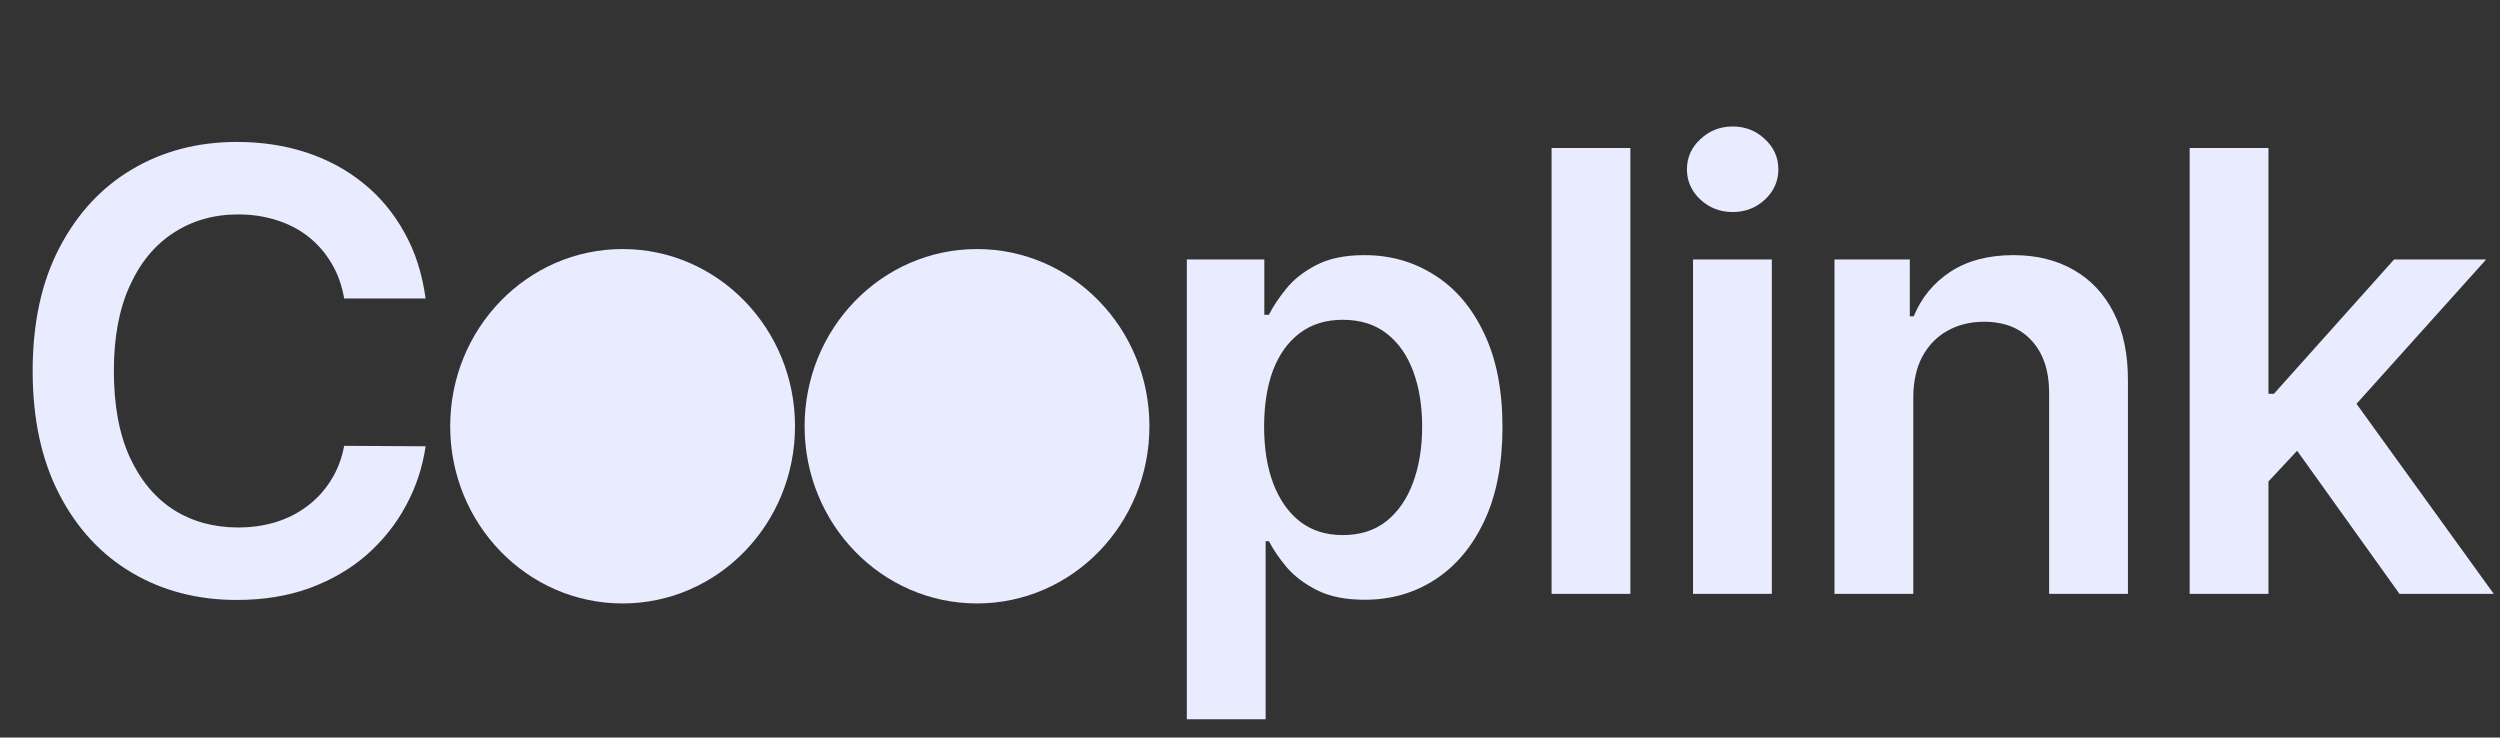
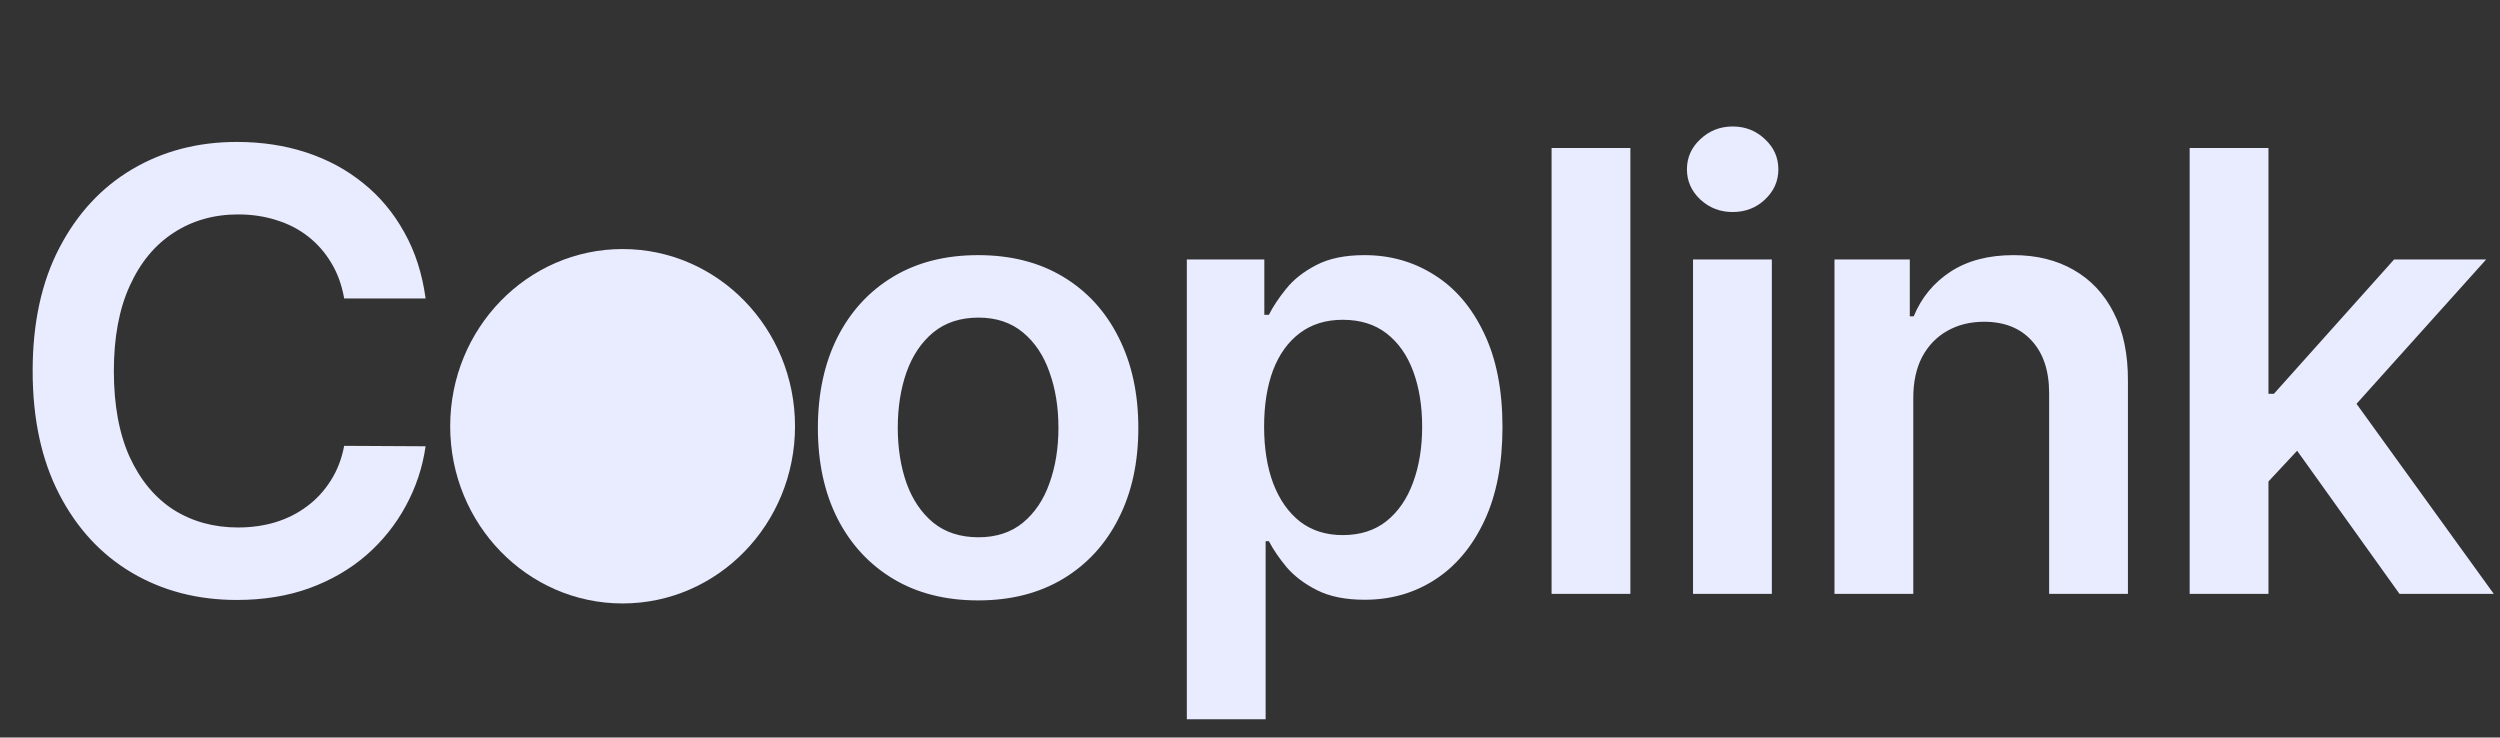
<svg xmlns="http://www.w3.org/2000/svg" width="261" height="77" viewBox="0 0 261 77" fill="none">
  <rect x="0" y="0" width="261" height="77" fill="#333333" stroke="none" />
-   <path d="M44.432 31.159H35.932C35.689 29.765 35.242 28.53 34.591 27.454C33.939 26.364 33.129 25.439 32.159 24.682C31.189 23.924 30.083 23.356 28.841 22.977C27.614 22.583 26.288 22.386 24.864 22.386C22.333 22.386 20.091 23.023 18.136 24.296C16.182 25.553 14.652 27.401 13.546 29.841C12.439 32.265 11.886 35.227 11.886 38.727C11.886 42.288 12.439 45.288 13.546 47.727C14.667 50.151 16.197 51.985 18.136 53.227C20.091 54.455 22.326 55.068 24.841 55.068C26.235 55.068 27.538 54.886 28.75 54.523C29.977 54.144 31.076 53.591 32.045 52.864C33.03 52.136 33.856 51.242 34.523 50.182C35.205 49.121 35.674 47.909 35.932 46.545L44.432 46.591C44.114 48.803 43.424 50.879 42.364 52.818C41.318 54.758 39.947 56.47 38.25 57.955C36.553 59.424 34.568 60.576 32.295 61.409C30.023 62.227 27.5 62.636 24.727 62.636C20.636 62.636 16.985 61.689 13.773 59.795C10.561 57.901 8.03 55.167 6.182 51.591C4.333 48.015 3.409 43.727 3.409 38.727C3.409 33.712 4.341 29.424 6.205 25.864C8.068 22.288 10.606 19.553 13.818 17.659C17.03 15.765 20.667 14.818 24.727 14.818C27.318 14.818 29.727 15.182 31.954 15.909C34.182 16.636 36.167 17.704 37.909 19.114C39.651 20.508 41.083 22.22 42.205 24.25C43.341 26.265 44.083 28.568 44.432 31.159ZM65.097 62.682C61.688 62.682 58.733 61.932 56.233 60.432C53.733 58.932 51.794 56.833 50.415 54.136C49.052 51.439 48.37 48.288 48.37 44.682C48.37 41.076 49.052 37.917 50.415 35.205C51.794 32.492 53.733 30.386 56.233 28.886C58.733 27.386 61.688 26.636 65.097 26.636C68.506 26.636 71.461 27.386 73.961 28.886C76.461 30.386 78.392 32.492 79.756 35.205C81.135 37.917 81.824 41.076 81.824 44.682C81.824 48.288 81.135 51.439 79.756 54.136C78.392 56.833 76.461 58.932 73.961 60.432C71.461 61.932 68.506 62.682 65.097 62.682ZM65.142 56.091C66.991 56.091 68.536 55.583 69.779 54.568C71.021 53.538 71.945 52.159 72.552 50.432C73.173 48.705 73.483 46.78 73.483 44.659C73.483 42.523 73.173 40.591 72.552 38.864C71.945 37.121 71.021 35.735 69.779 34.705C68.536 33.674 66.991 33.159 65.142 33.159C63.249 33.159 61.673 33.674 60.415 34.705C59.173 35.735 58.241 37.121 57.62 38.864C57.014 40.591 56.711 42.523 56.711 44.659C56.711 46.78 57.014 48.705 57.62 50.432C58.241 52.159 59.173 53.538 60.415 54.568C61.673 55.583 63.249 56.091 65.142 56.091ZM102.115 62.682C98.706 62.682 95.751 61.932 93.251 60.432C90.751 58.932 88.811 56.833 87.433 54.136C86.069 51.439 85.387 48.288 85.387 44.682C85.387 41.076 86.069 37.917 87.433 35.205C88.811 32.492 90.751 30.386 93.251 28.886C95.751 27.386 98.706 26.636 102.115 26.636C105.524 26.636 108.478 27.386 110.978 28.886C113.478 30.386 115.41 32.492 116.774 35.205C118.152 37.917 118.842 41.076 118.842 44.682C118.842 48.288 118.152 51.439 116.774 54.136C115.41 56.833 113.478 58.932 110.978 60.432C108.478 61.932 105.524 62.682 102.115 62.682ZM102.16 56.091C104.008 56.091 105.554 55.583 106.796 54.568C108.039 53.538 108.963 52.159 109.569 50.432C110.19 48.705 110.501 46.78 110.501 44.659C110.501 42.523 110.19 40.591 109.569 38.864C108.963 37.121 108.039 35.735 106.796 34.705C105.554 33.674 104.008 33.159 102.16 33.159C100.266 33.159 98.69 33.674 97.433 34.705C96.19 35.735 95.258 37.121 94.637 38.864C94.031 40.591 93.728 42.523 93.728 44.659C93.728 46.78 94.031 48.705 94.637 50.432C95.258 52.159 96.19 53.538 97.433 54.568C98.69 55.583 100.266 56.091 102.16 56.091ZM123.905 75.091V27.091H131.996V32.864H132.473C132.897 32.015 133.496 31.114 134.268 30.159C135.041 29.189 136.087 28.364 137.405 27.682C138.723 26.985 140.405 26.636 142.45 26.636C145.147 26.636 147.579 27.326 149.746 28.704C151.927 30.068 153.655 32.091 154.927 34.773C156.215 37.439 156.859 40.712 156.859 44.591C156.859 48.424 156.231 51.682 154.973 54.364C153.715 57.045 152.003 59.091 149.837 60.5C147.67 61.909 145.215 62.614 142.473 62.614C140.473 62.614 138.814 62.28 137.496 61.614C136.177 60.947 135.117 60.144 134.314 59.205C133.526 58.25 132.912 57.349 132.473 56.5H132.132V75.091H123.905ZM131.973 44.545C131.973 46.803 132.291 48.78 132.927 50.477C133.579 52.174 134.511 53.5 135.723 54.455C136.95 55.394 138.435 55.864 140.177 55.864C141.996 55.864 143.518 55.379 144.746 54.409C145.973 53.424 146.897 52.083 147.518 50.386C148.155 48.674 148.473 46.727 148.473 44.545C148.473 42.379 148.162 40.455 147.541 38.773C146.92 37.091 145.996 35.773 144.768 34.818C143.541 33.864 142.011 33.386 140.177 33.386C138.42 33.386 136.927 33.849 135.7 34.773C134.473 35.697 133.541 36.992 132.905 38.659C132.284 40.326 131.973 42.288 131.973 44.545ZM170.212 15.454V62H161.985V15.454H170.212ZM176.752 62V27.091H184.98V62H176.752ZM180.889 22.136C179.586 22.136 178.464 21.704 177.525 20.841C176.586 19.962 176.116 18.909 176.116 17.682C176.116 16.439 176.586 15.386 177.525 14.523C178.464 13.644 179.586 13.204 180.889 13.204C182.207 13.204 183.328 13.644 184.252 14.523C185.192 15.386 185.661 16.439 185.661 17.682C185.661 18.909 185.192 19.962 184.252 20.841C183.328 21.704 182.207 22.136 180.889 22.136ZM199.747 41.545V62H191.52V27.091H199.383V33.023H199.792C200.596 31.068 201.876 29.515 203.633 28.364C205.406 27.212 207.596 26.636 210.202 26.636C212.611 26.636 214.709 27.151 216.497 28.182C218.3 29.212 219.694 30.704 220.679 32.659C221.679 34.614 222.171 36.985 222.156 39.773V62H213.929V41.045C213.929 38.712 213.323 36.886 212.111 35.568C210.914 34.25 209.255 33.591 207.133 33.591C205.694 33.591 204.414 33.909 203.292 34.545C202.186 35.167 201.315 36.068 200.679 37.25C200.058 38.432 199.747 39.864 199.747 41.545ZM236.1 51.045L236.077 41.114H237.395L249.941 27.091H259.554L244.122 44.273H242.418L236.1 51.045ZM228.6 62V15.454H236.827V62H228.6ZM250.509 62L239.145 46.114L244.691 40.318L260.35 62H250.509Z" fill="#E9EBFF" />
+   <path d="M44.432 31.159H35.932C35.689 29.765 35.242 28.53 34.591 27.454C33.939 26.364 33.129 25.439 32.159 24.682C31.189 23.924 30.083 23.356 28.841 22.977C27.614 22.583 26.288 22.386 24.864 22.386C22.333 22.386 20.091 23.023 18.136 24.296C16.182 25.553 14.652 27.401 13.546 29.841C12.439 32.265 11.886 35.227 11.886 38.727C11.886 42.288 12.439 45.288 13.546 47.727C14.667 50.151 16.197 51.985 18.136 53.227C20.091 54.455 22.326 55.068 24.841 55.068C26.235 55.068 27.538 54.886 28.75 54.523C29.977 54.144 31.076 53.591 32.045 52.864C33.03 52.136 33.856 51.242 34.523 50.182C35.205 49.121 35.674 47.909 35.932 46.545L44.432 46.591C44.114 48.803 43.424 50.879 42.364 52.818C41.318 54.758 39.947 56.47 38.25 57.955C36.553 59.424 34.568 60.576 32.295 61.409C30.023 62.227 27.5 62.636 24.727 62.636C20.636 62.636 16.985 61.689 13.773 59.795C10.561 57.901 8.03 55.167 6.182 51.591C4.333 48.015 3.409 43.727 3.409 38.727C3.409 33.712 4.341 29.424 6.205 25.864C8.068 22.288 10.606 19.553 13.818 17.659C17.03 15.765 20.667 14.818 24.727 14.818C27.318 14.818 29.727 15.182 31.954 15.909C34.182 16.636 36.167 17.704 37.909 19.114C39.651 20.508 41.083 22.22 42.205 24.25C43.341 26.265 44.083 28.568 44.432 31.159ZM65.097 62.682C61.688 62.682 58.733 61.932 56.233 60.432C53.733 58.932 51.794 56.833 50.415 54.136C49.052 51.439 48.37 48.288 48.37 44.682C51.794 32.492 53.733 30.386 56.233 28.886C58.733 27.386 61.688 26.636 65.097 26.636C68.506 26.636 71.461 27.386 73.961 28.886C76.461 30.386 78.392 32.492 79.756 35.205C81.135 37.917 81.824 41.076 81.824 44.682C81.824 48.288 81.135 51.439 79.756 54.136C78.392 56.833 76.461 58.932 73.961 60.432C71.461 61.932 68.506 62.682 65.097 62.682ZM65.142 56.091C66.991 56.091 68.536 55.583 69.779 54.568C71.021 53.538 71.945 52.159 72.552 50.432C73.173 48.705 73.483 46.78 73.483 44.659C73.483 42.523 73.173 40.591 72.552 38.864C71.945 37.121 71.021 35.735 69.779 34.705C68.536 33.674 66.991 33.159 65.142 33.159C63.249 33.159 61.673 33.674 60.415 34.705C59.173 35.735 58.241 37.121 57.62 38.864C57.014 40.591 56.711 42.523 56.711 44.659C56.711 46.78 57.014 48.705 57.62 50.432C58.241 52.159 59.173 53.538 60.415 54.568C61.673 55.583 63.249 56.091 65.142 56.091ZM102.115 62.682C98.706 62.682 95.751 61.932 93.251 60.432C90.751 58.932 88.811 56.833 87.433 54.136C86.069 51.439 85.387 48.288 85.387 44.682C85.387 41.076 86.069 37.917 87.433 35.205C88.811 32.492 90.751 30.386 93.251 28.886C95.751 27.386 98.706 26.636 102.115 26.636C105.524 26.636 108.478 27.386 110.978 28.886C113.478 30.386 115.41 32.492 116.774 35.205C118.152 37.917 118.842 41.076 118.842 44.682C118.842 48.288 118.152 51.439 116.774 54.136C115.41 56.833 113.478 58.932 110.978 60.432C108.478 61.932 105.524 62.682 102.115 62.682ZM102.16 56.091C104.008 56.091 105.554 55.583 106.796 54.568C108.039 53.538 108.963 52.159 109.569 50.432C110.19 48.705 110.501 46.78 110.501 44.659C110.501 42.523 110.19 40.591 109.569 38.864C108.963 37.121 108.039 35.735 106.796 34.705C105.554 33.674 104.008 33.159 102.16 33.159C100.266 33.159 98.69 33.674 97.433 34.705C96.19 35.735 95.258 37.121 94.637 38.864C94.031 40.591 93.728 42.523 93.728 44.659C93.728 46.78 94.031 48.705 94.637 50.432C95.258 52.159 96.19 53.538 97.433 54.568C98.69 55.583 100.266 56.091 102.16 56.091ZM123.905 75.091V27.091H131.996V32.864H132.473C132.897 32.015 133.496 31.114 134.268 30.159C135.041 29.189 136.087 28.364 137.405 27.682C138.723 26.985 140.405 26.636 142.45 26.636C145.147 26.636 147.579 27.326 149.746 28.704C151.927 30.068 153.655 32.091 154.927 34.773C156.215 37.439 156.859 40.712 156.859 44.591C156.859 48.424 156.231 51.682 154.973 54.364C153.715 57.045 152.003 59.091 149.837 60.5C147.67 61.909 145.215 62.614 142.473 62.614C140.473 62.614 138.814 62.28 137.496 61.614C136.177 60.947 135.117 60.144 134.314 59.205C133.526 58.25 132.912 57.349 132.473 56.5H132.132V75.091H123.905ZM131.973 44.545C131.973 46.803 132.291 48.78 132.927 50.477C133.579 52.174 134.511 53.5 135.723 54.455C136.95 55.394 138.435 55.864 140.177 55.864C141.996 55.864 143.518 55.379 144.746 54.409C145.973 53.424 146.897 52.083 147.518 50.386C148.155 48.674 148.473 46.727 148.473 44.545C148.473 42.379 148.162 40.455 147.541 38.773C146.92 37.091 145.996 35.773 144.768 34.818C143.541 33.864 142.011 33.386 140.177 33.386C138.42 33.386 136.927 33.849 135.7 34.773C134.473 35.697 133.541 36.992 132.905 38.659C132.284 40.326 131.973 42.288 131.973 44.545ZM170.212 15.454V62H161.985V15.454H170.212ZM176.752 62V27.091H184.98V62H176.752ZM180.889 22.136C179.586 22.136 178.464 21.704 177.525 20.841C176.586 19.962 176.116 18.909 176.116 17.682C176.116 16.439 176.586 15.386 177.525 14.523C178.464 13.644 179.586 13.204 180.889 13.204C182.207 13.204 183.328 13.644 184.252 14.523C185.192 15.386 185.661 16.439 185.661 17.682C185.661 18.909 185.192 19.962 184.252 20.841C183.328 21.704 182.207 22.136 180.889 22.136ZM199.747 41.545V62H191.52V27.091H199.383V33.023H199.792C200.596 31.068 201.876 29.515 203.633 28.364C205.406 27.212 207.596 26.636 210.202 26.636C212.611 26.636 214.709 27.151 216.497 28.182C218.3 29.212 219.694 30.704 220.679 32.659C221.679 34.614 222.171 36.985 222.156 39.773V62H213.929V41.045C213.929 38.712 213.323 36.886 212.111 35.568C210.914 34.25 209.255 33.591 207.133 33.591C205.694 33.591 204.414 33.909 203.292 34.545C202.186 35.167 201.315 36.068 200.679 37.25C200.058 38.432 199.747 39.864 199.747 41.545ZM236.1 51.045L236.077 41.114H237.395L249.941 27.091H259.554L244.122 44.273H242.418L236.1 51.045ZM228.6 62V15.454H236.827V62H228.6ZM250.509 62L239.145 46.114L244.691 40.318L260.35 62H250.509Z" fill="#E9EBFF" />
  <ellipse cx="65" cy="44.5" rx="18" ry="18.5" fill="#E9EBFF" />
-   <ellipse cx="102" cy="44.5" rx="18" ry="18.5" fill="#E9EBFF" />
</svg>